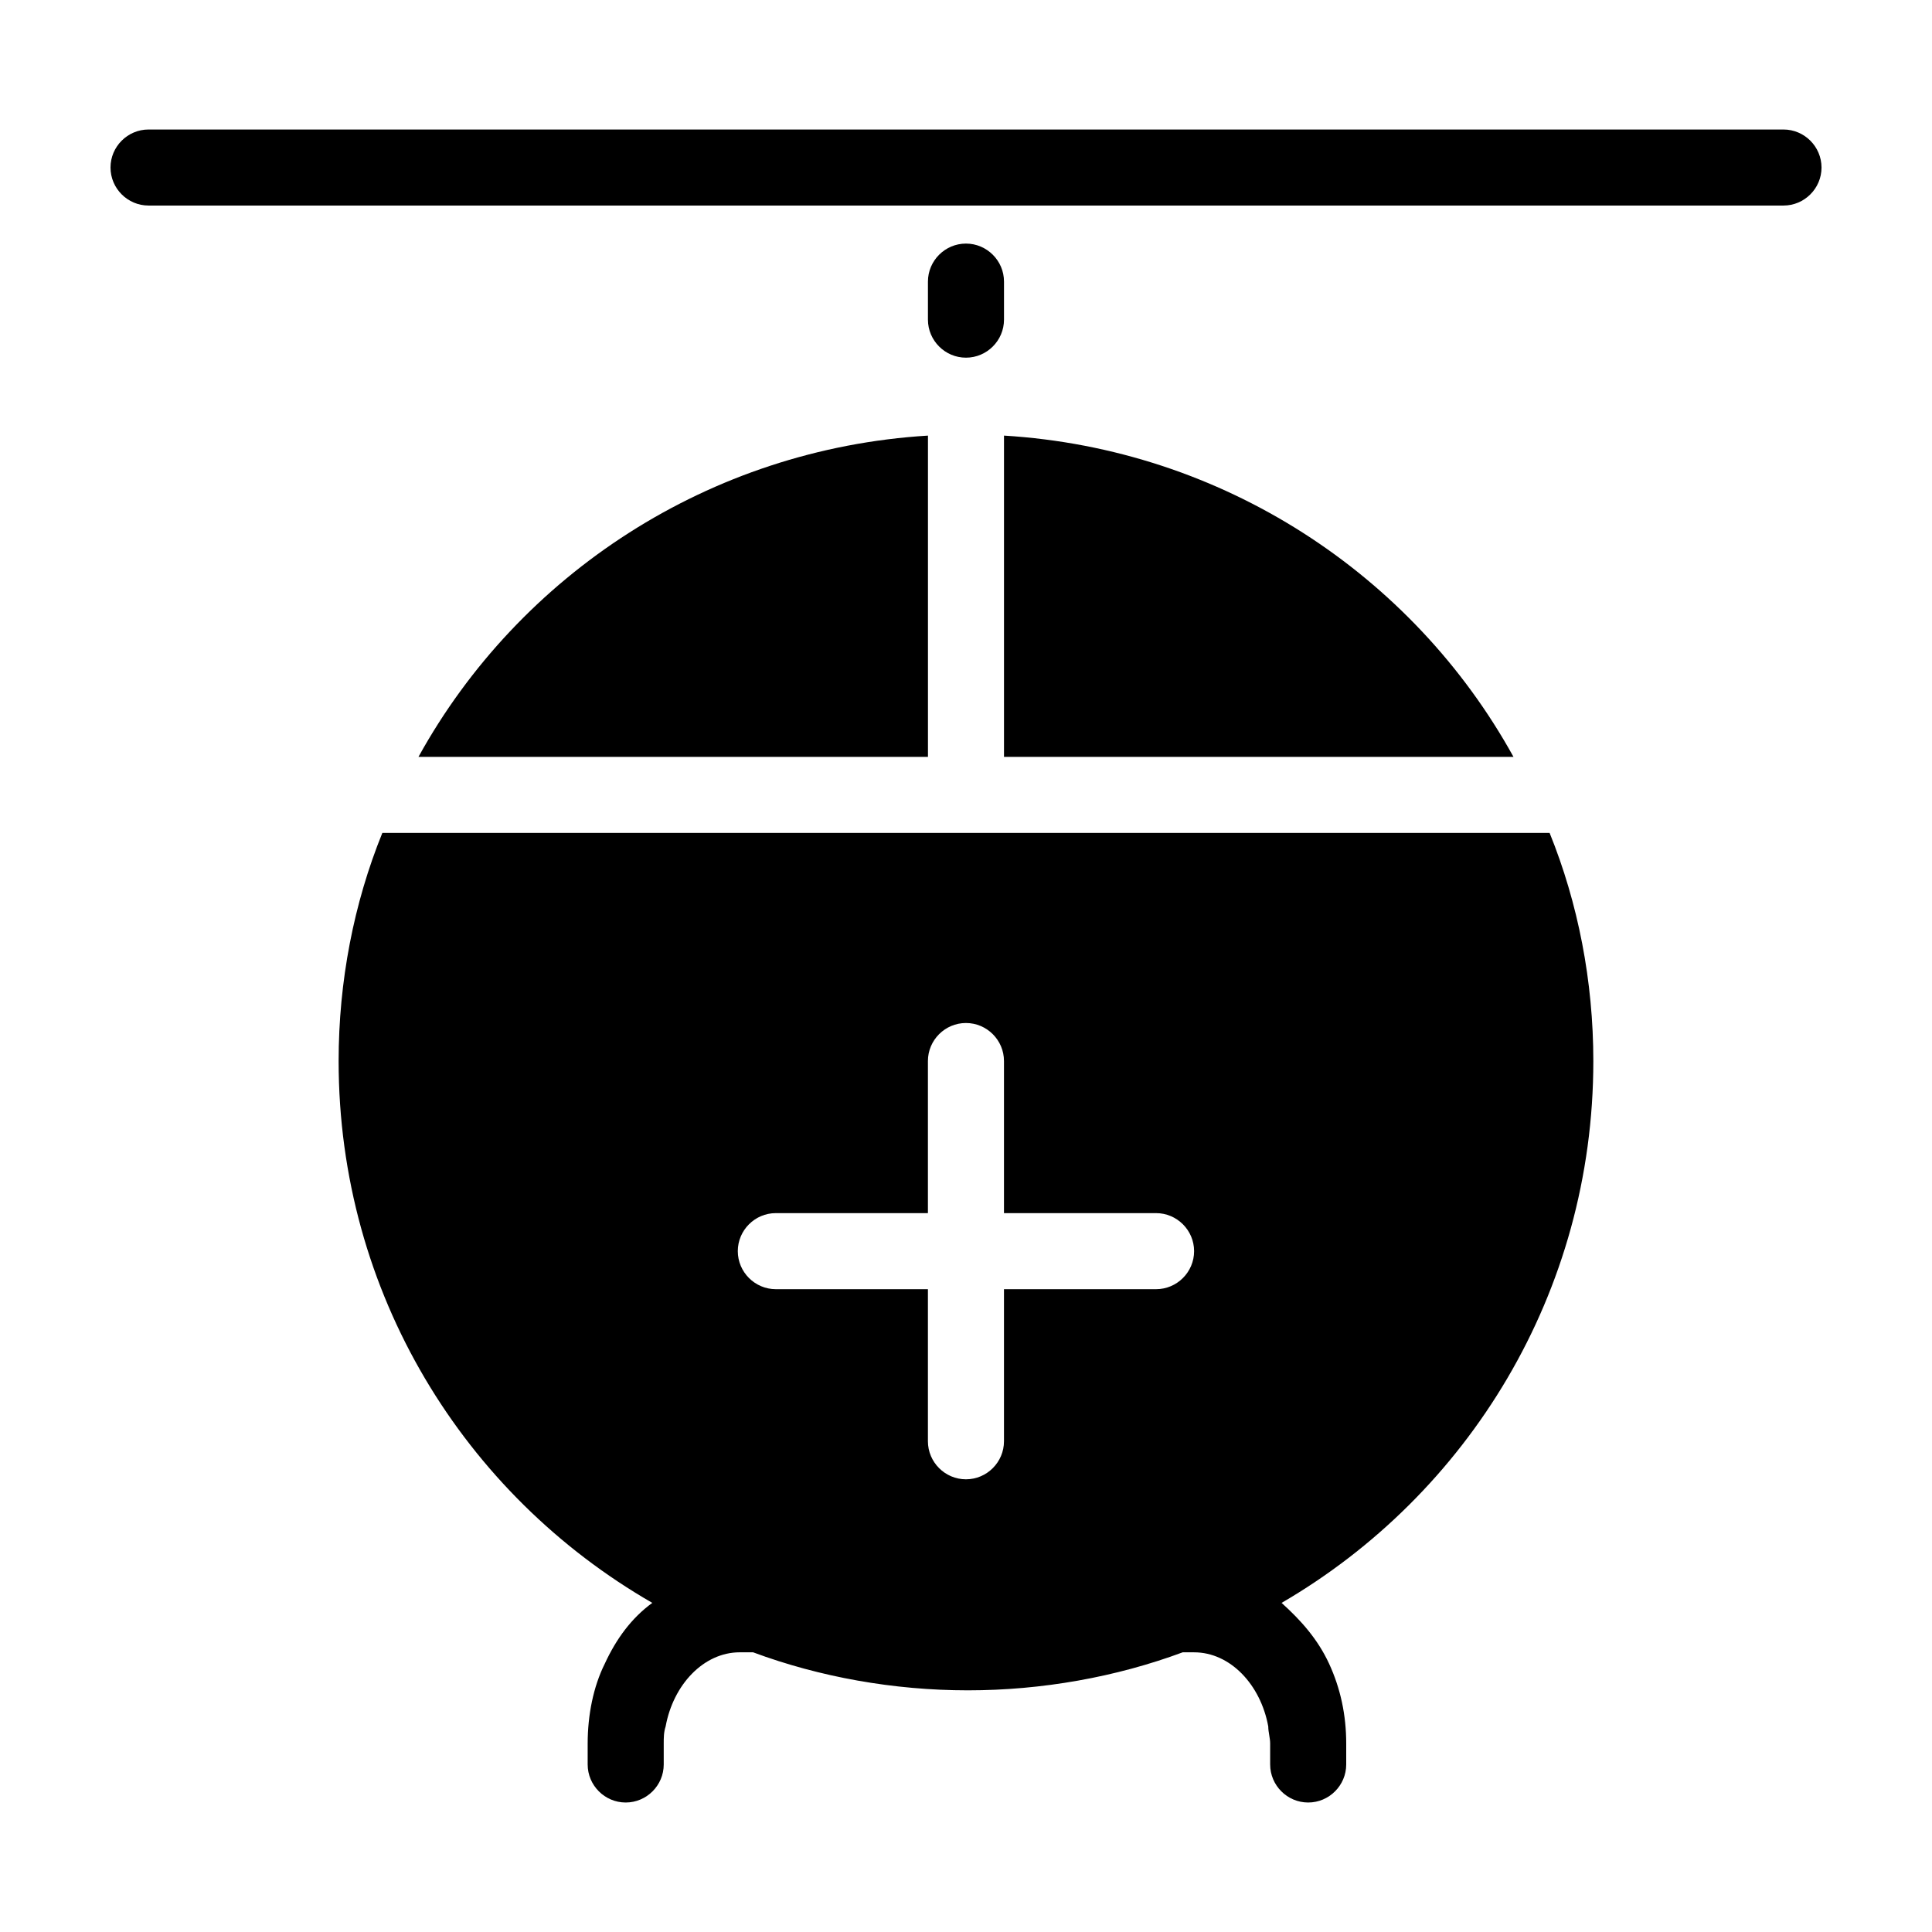
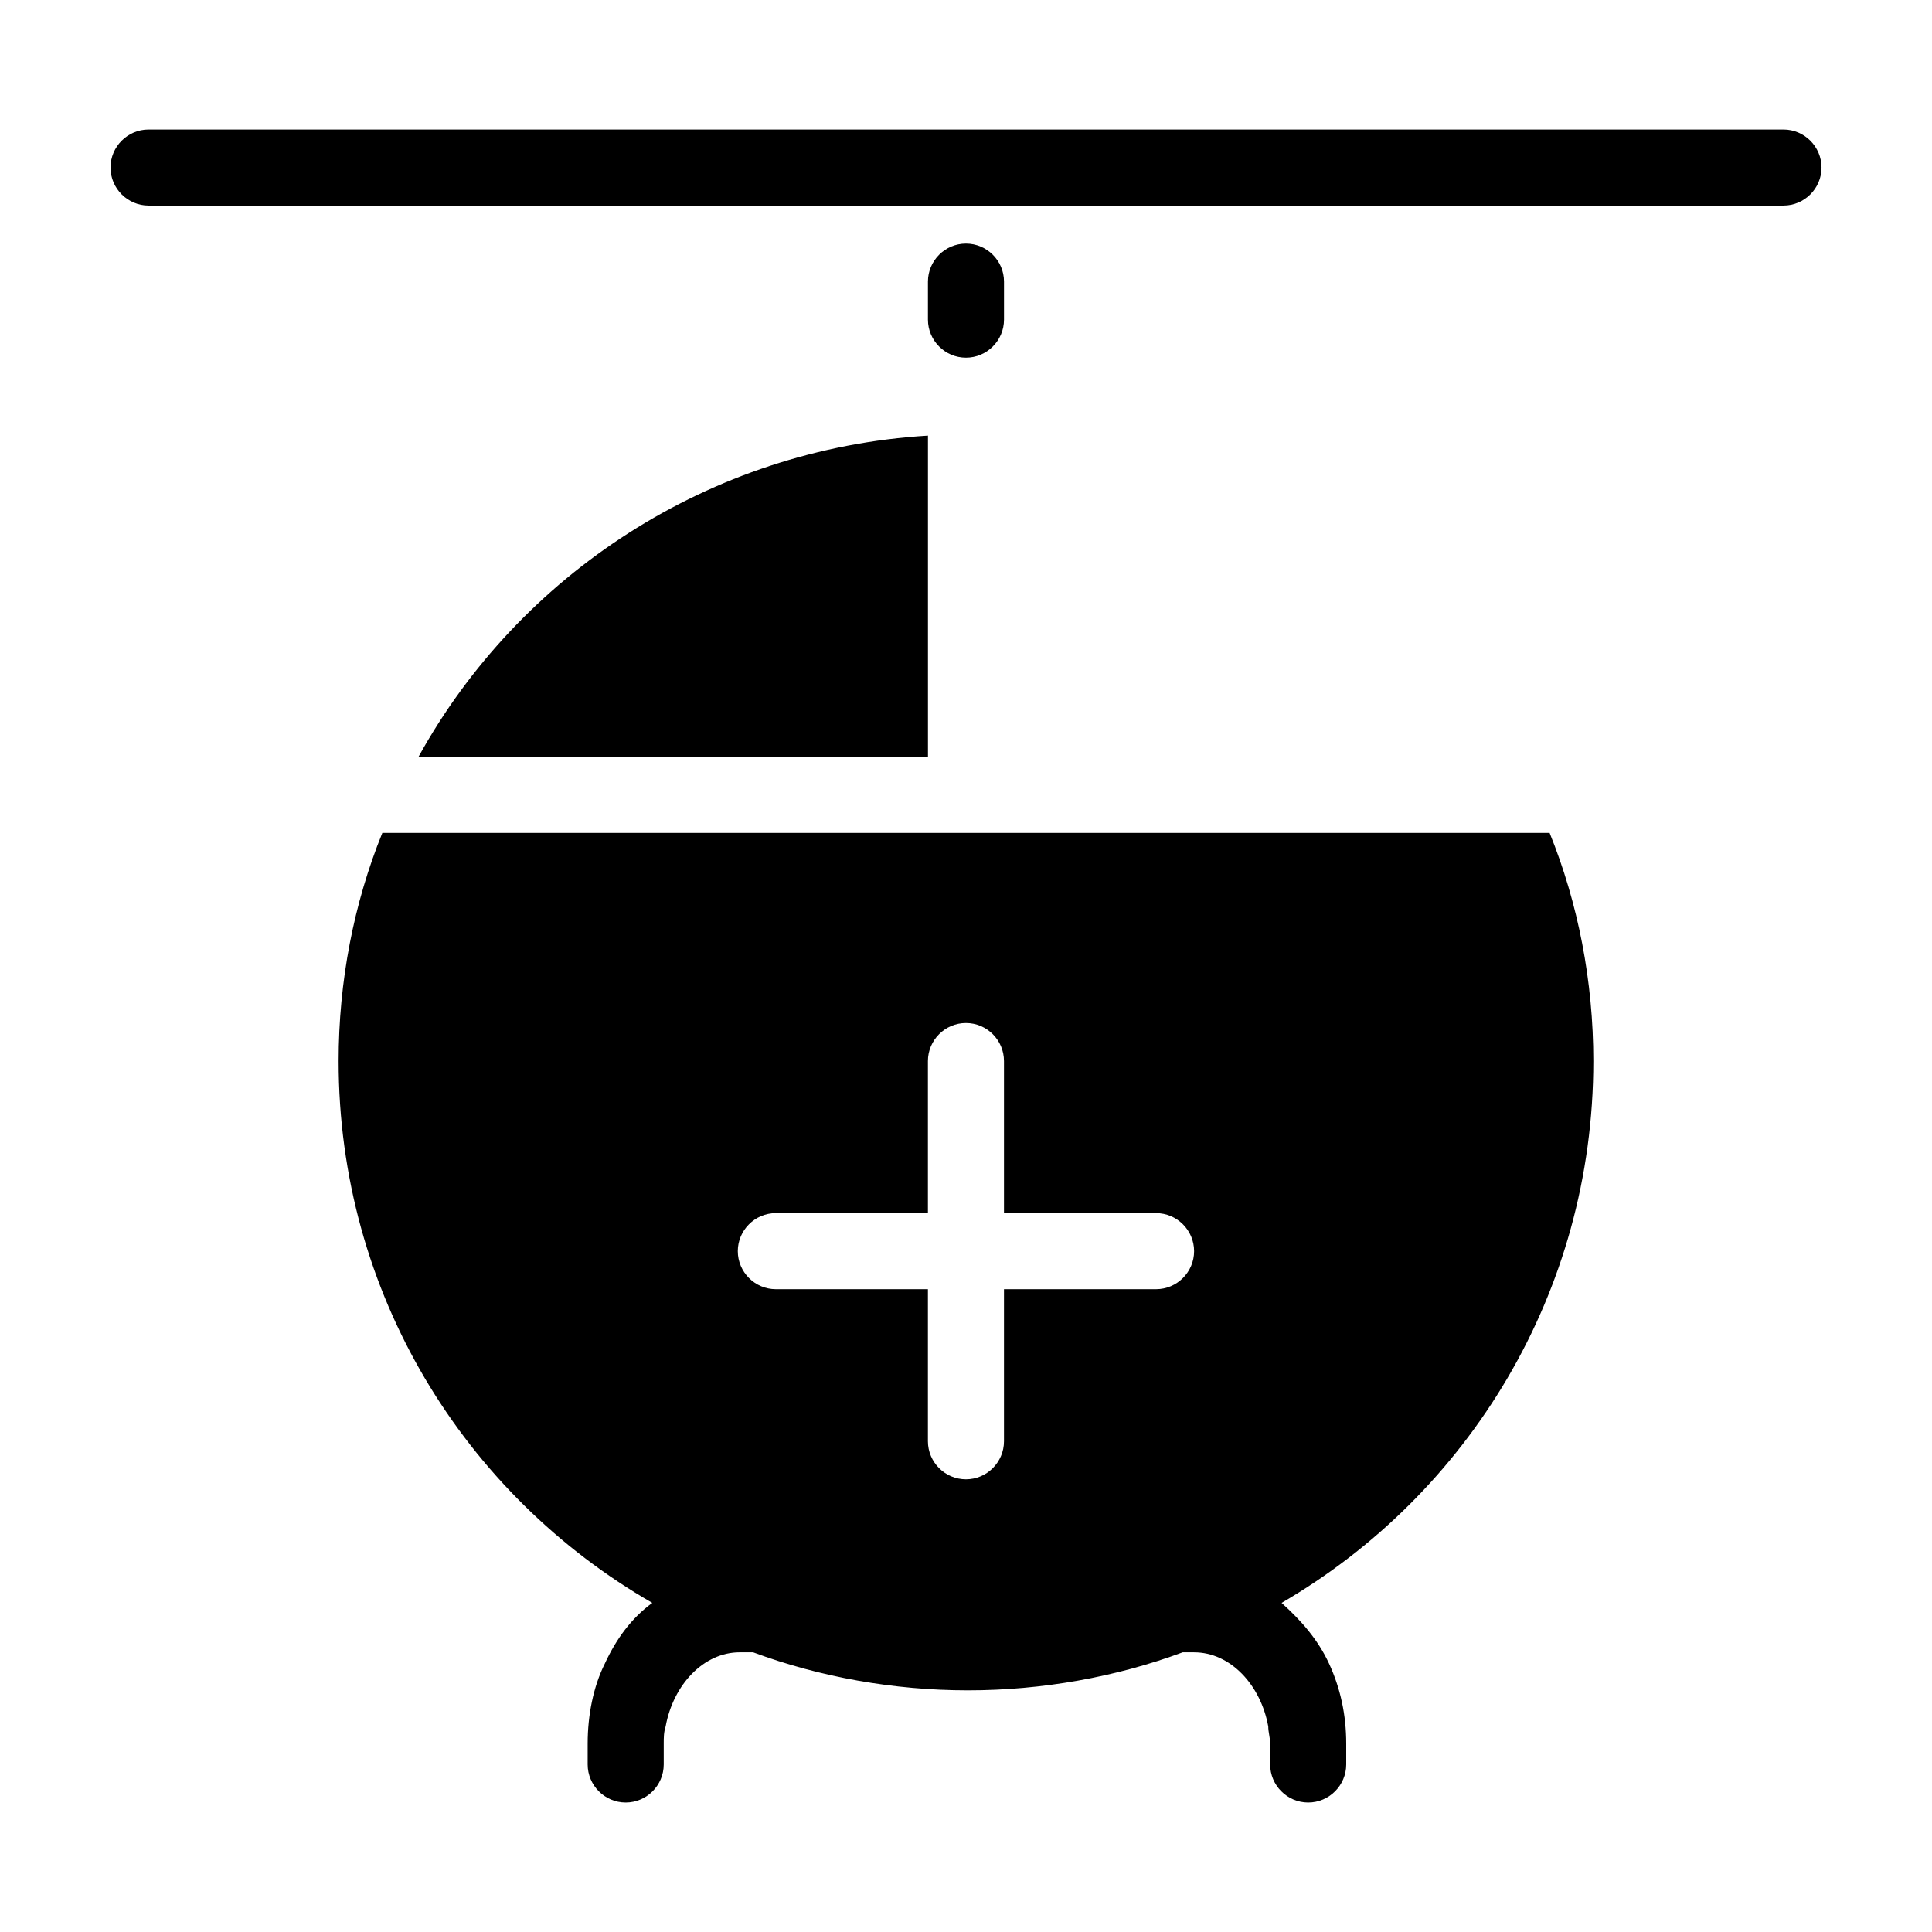
<svg xmlns="http://www.w3.org/2000/svg" fill="#000000" width="800px" height="800px" version="1.1" viewBox="144 144 512 512">
  <g>
    <path d="m389.92 259.44v85.141h-135.02c26.699-48.363 77.082-81.617 135.02-85.141z" />
-     <path d="m545.09 344.58h-135.02v-85.141c57.938 3.523 108.32 36.777 135.02 85.141z" />
    <path d="m616.64 178.32h-433.28c-5.539 0-10.074 4.531-10.074 10.074 0 5.543 4.535 10.078 10.078 10.078h433.28c5.543 0 10.078-4.535 10.078-10.078-0.008-5.543-4.539-10.074-10.082-10.074z" />
    <path d="m566.25 425.19c0-21.16-4.031-41.816-11.586-60.457h-309.34c-7.559 18.641-11.586 39.297-11.586 60.457 0 61.465 33.25 114.87 83.129 143.59-5.543 4.031-9.574 9.574-12.594 16.121-3.023 6.047-4.535 13.602-4.535 21.16v5.543c0 5.543 4.535 10.078 10.078 10.078 5.543 0 10.078-4.535 10.078-10.078v-5.543c0-1.512 0-3.023 0.504-4.535 2.016-11.082 10.078-19.648 19.648-19.648h3.527c17.633 6.551 37.281 10.078 56.93 10.078 19.648 0 39.297-3.527 56.93-10.078l3.019 0.004c9.574 0 17.633 8.566 19.648 19.648 0 1.512 0.504 3.023 0.504 4.535v5.539c0 5.543 4.535 10.078 10.078 10.078s10.078-4.535 10.078-10.078v-5.543c0-7.559-1.512-14.609-4.535-21.16-3.023-6.551-7.559-11.586-12.594-16.121 49.367-28.715 82.617-82.121 82.617-143.59zm-115.88 60.457h-40.305v40.305c0 5.543-4.535 10.078-10.078 10.078-5.543 0-10.078-4.535-10.078-10.078v-40.305h-40.305c-5.543 0-10.078-4.535-10.078-10.078 0-5.543 4.535-10.078 10.078-10.078h40.305v-40.305c0-5.543 4.535-10.078 10.078-10.078 5.543 0 10.078 4.535 10.078 10.078v40.305h40.305c5.543 0 10.078 4.535 10.078 10.078 0 5.547-4.535 10.078-10.078 10.078z" />
    <path d="m410.07 218.63v10.078c0 5.543-4.535 10.078-10.078 10.078-5.543 0-10.078-4.535-10.078-10.078v-10.078c0-5.543 4.535-10.078 10.078-10.078 5.543 0 10.078 4.535 10.078 10.078z" />
  </g>
</svg>